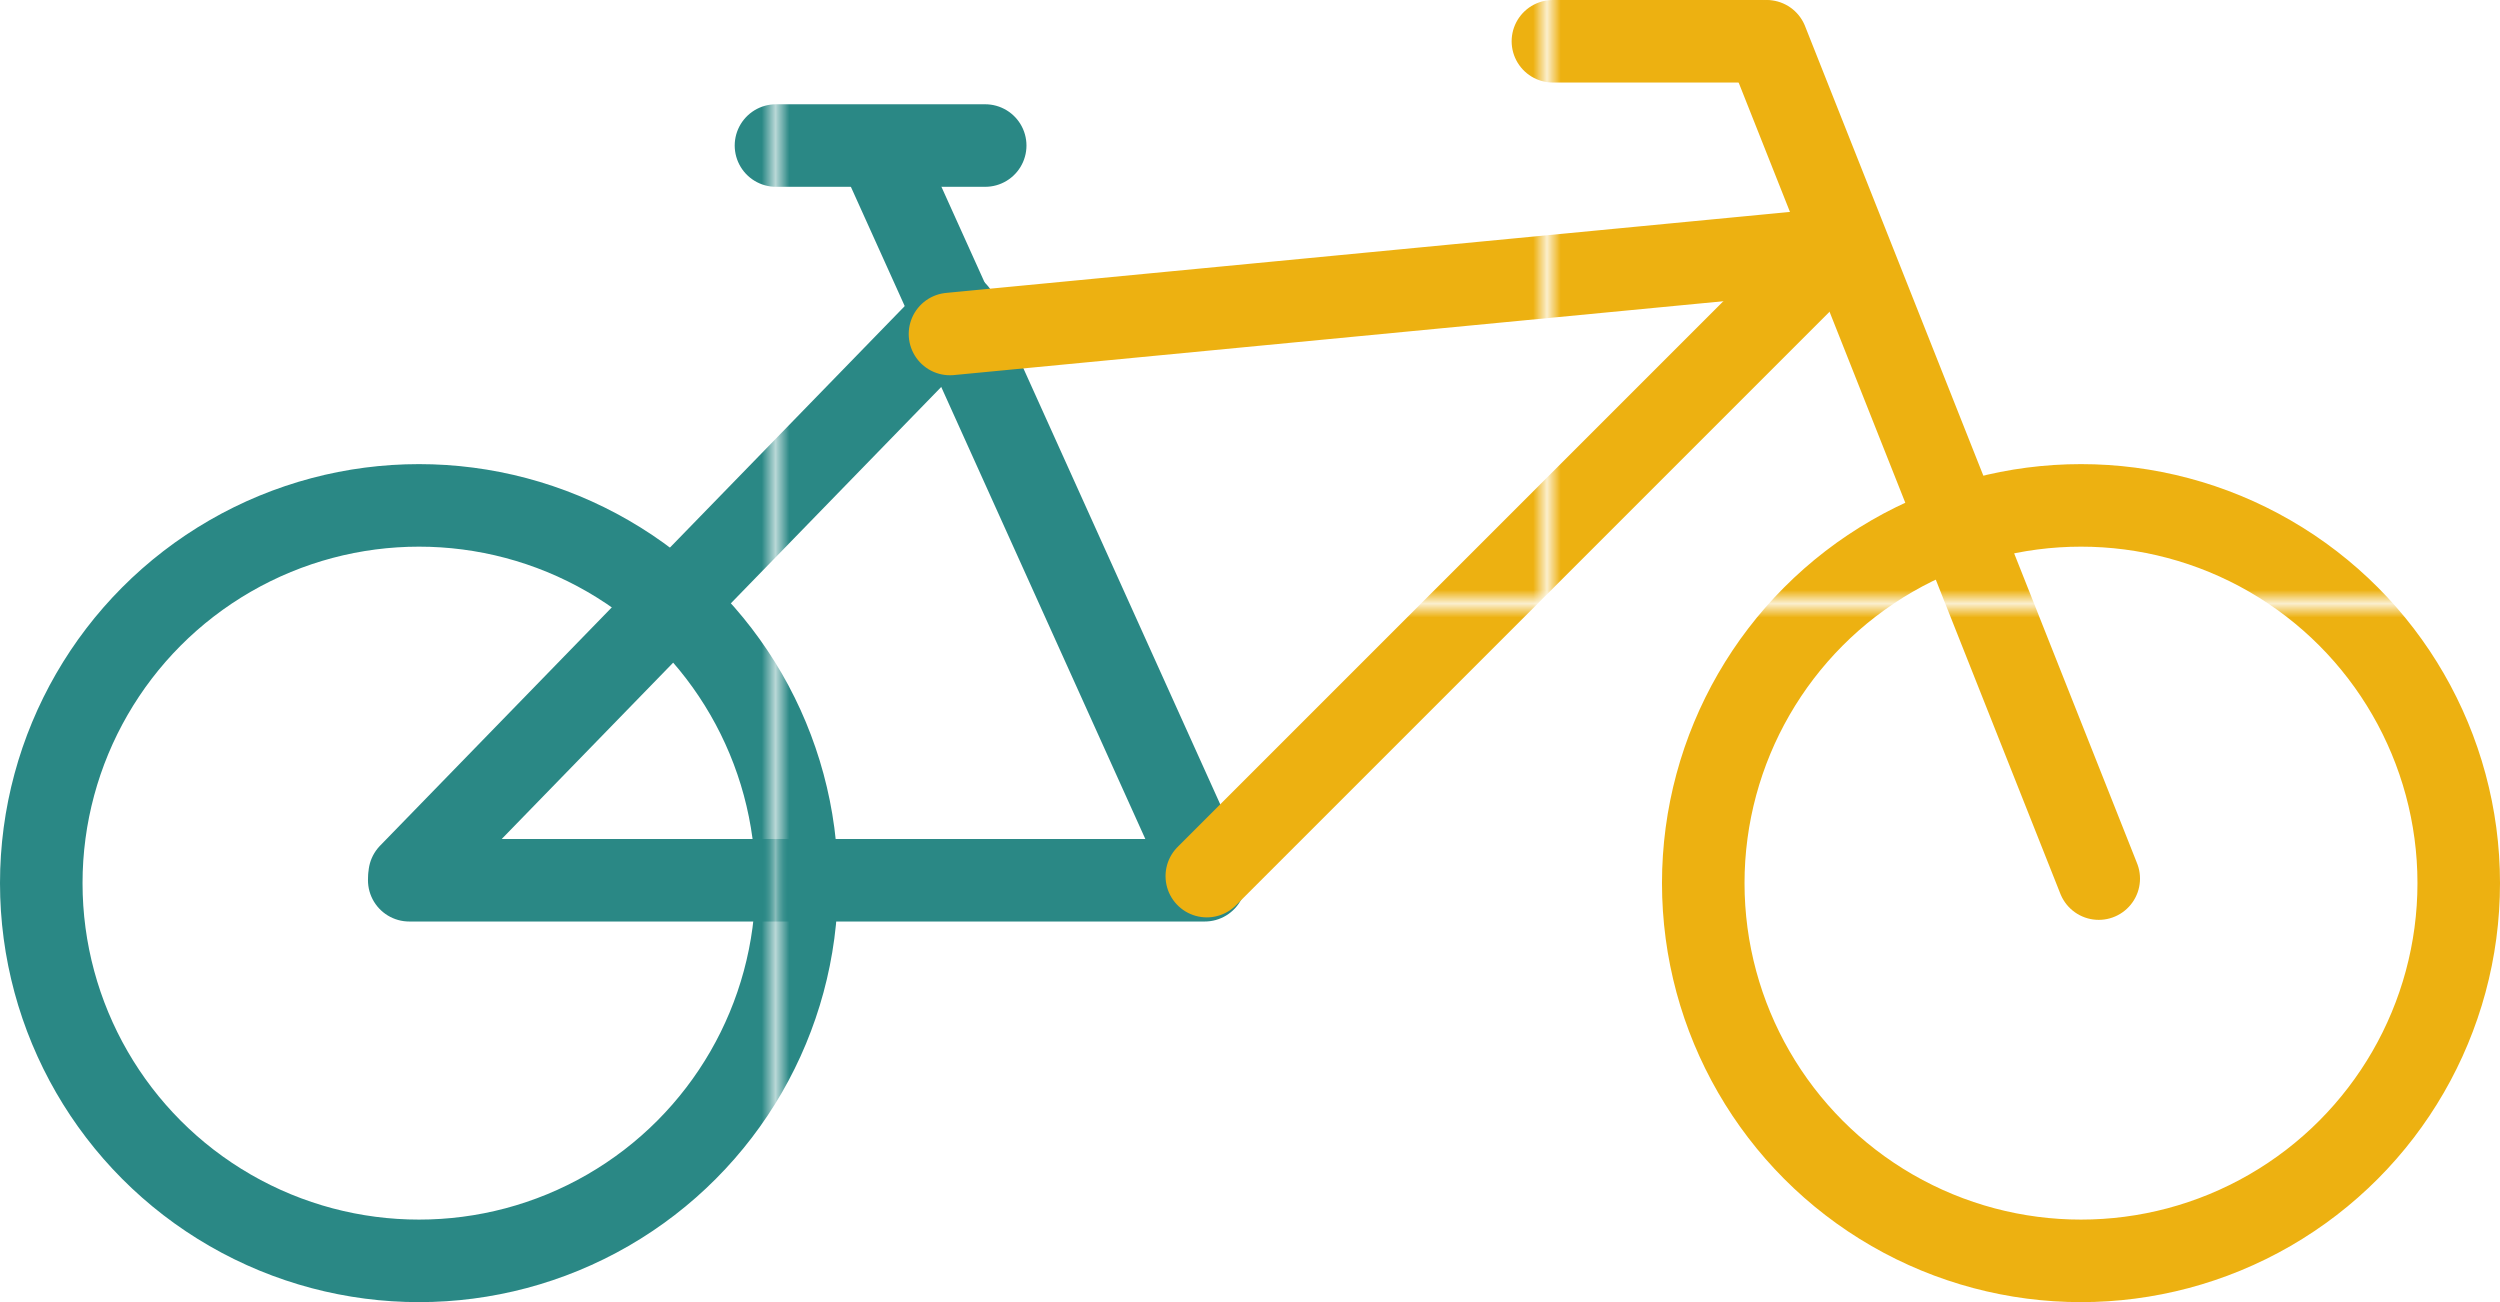
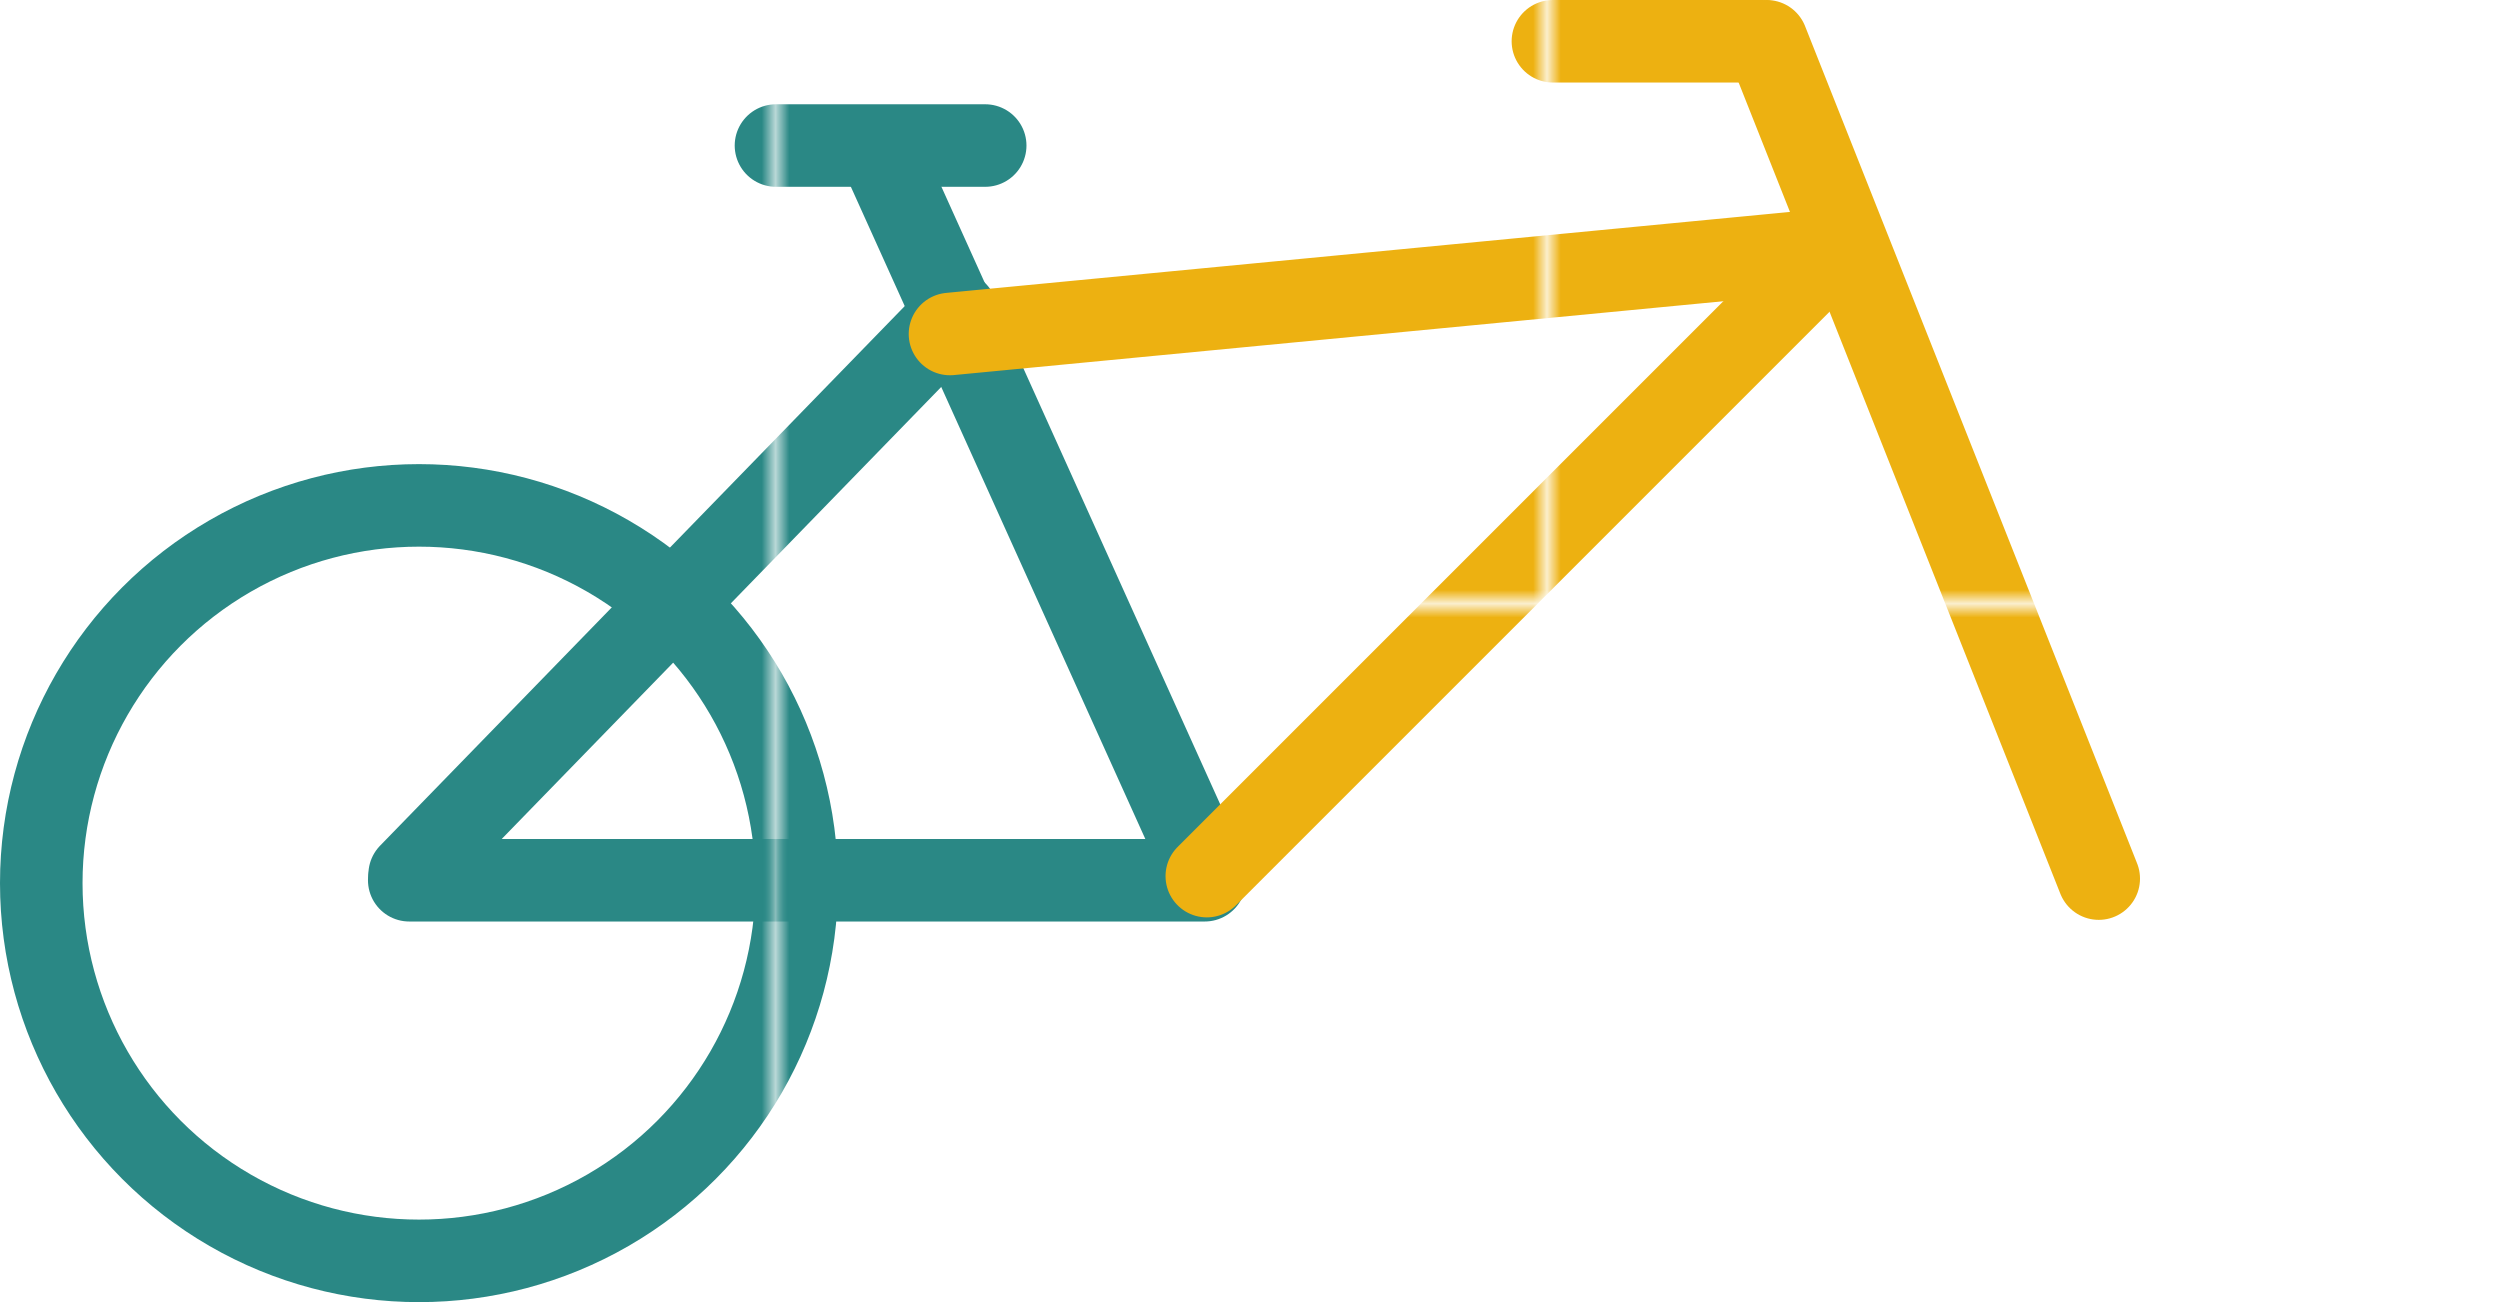
<svg xmlns="http://www.w3.org/2000/svg" id="Layer_2" viewBox="0 0 181.74 94.66">
  <defs>
    <style>.cls-1{stroke:url(#New_Pattern_Swatch_13);}.cls-1,.cls-2,.cls-3{fill:none;}.cls-1,.cls-3{stroke-linecap:round;stroke-linejoin:round;stroke-width:6px;}.cls-4{fill:#2a8885;}.cls-5{fill:#edb111;}.cls-3{stroke:url(#New_Pattern_Swatch_1);}</style>
    <pattern id="New_Pattern_Swatch_1" x="0" y="0" width="229.33" height="229.33" patternTransform="translate(-2933.13 407.38)" patternUnits="userSpaceOnUse" viewBox="0 0 229.33 229.33">
      <rect class="cls-2" width="229.33" height="229.33" />
      <rect class="cls-4" width="229.33" height="229.33" />
    </pattern>
    <pattern id="New_Pattern_Swatch_13" x="0" y="0" width="120.22" height="120.22" patternTransform="translate(-3033.05 407.38)" patternUnits="userSpaceOnUse" viewBox="0 0 120.22 120.22">
      <rect class="cls-2" width="120.22" height="120.22" />
      <rect class="cls-5" width="120.22" height="120.22" />
    </pattern>
  </defs>
  <g id="Layer_1-2">
    <line class="cls-3" x1="29.75" y1="63.99" x2="87.58" y2="63.99" />
    <line class="cls-3" x1="56.41" y1="10.58" x2="71.62" y2="10.58" />
    <line class="cls-3" x1="63.86" y1="10.73" x2="87.45" y2="62.98" />
    <circle class="cls-3" cx="30.46" cy="64.2" r="27.46" />
    <line class="cls-3" x1="29.78" y1="63.57" x2="69.51" y2="22.71" />
    <line class="cls-1" x1="128.43" y1="3" x2="152.57" y2="63.87" />
    <line class="cls-1" x1="132.7" y1="18.72" x2="87.73" y2="63.69" />
-     <circle class="cls-1" cx="151.28" cy="64.2" r="27.46" />
    <line class="cls-1" x1="132.73" y1="18.17" x2="69.06" y2="24.28" />
    <line class="cls-1" x1="112.89" y1="3" x2="128.1" y2="3" />
  </g>
</svg>